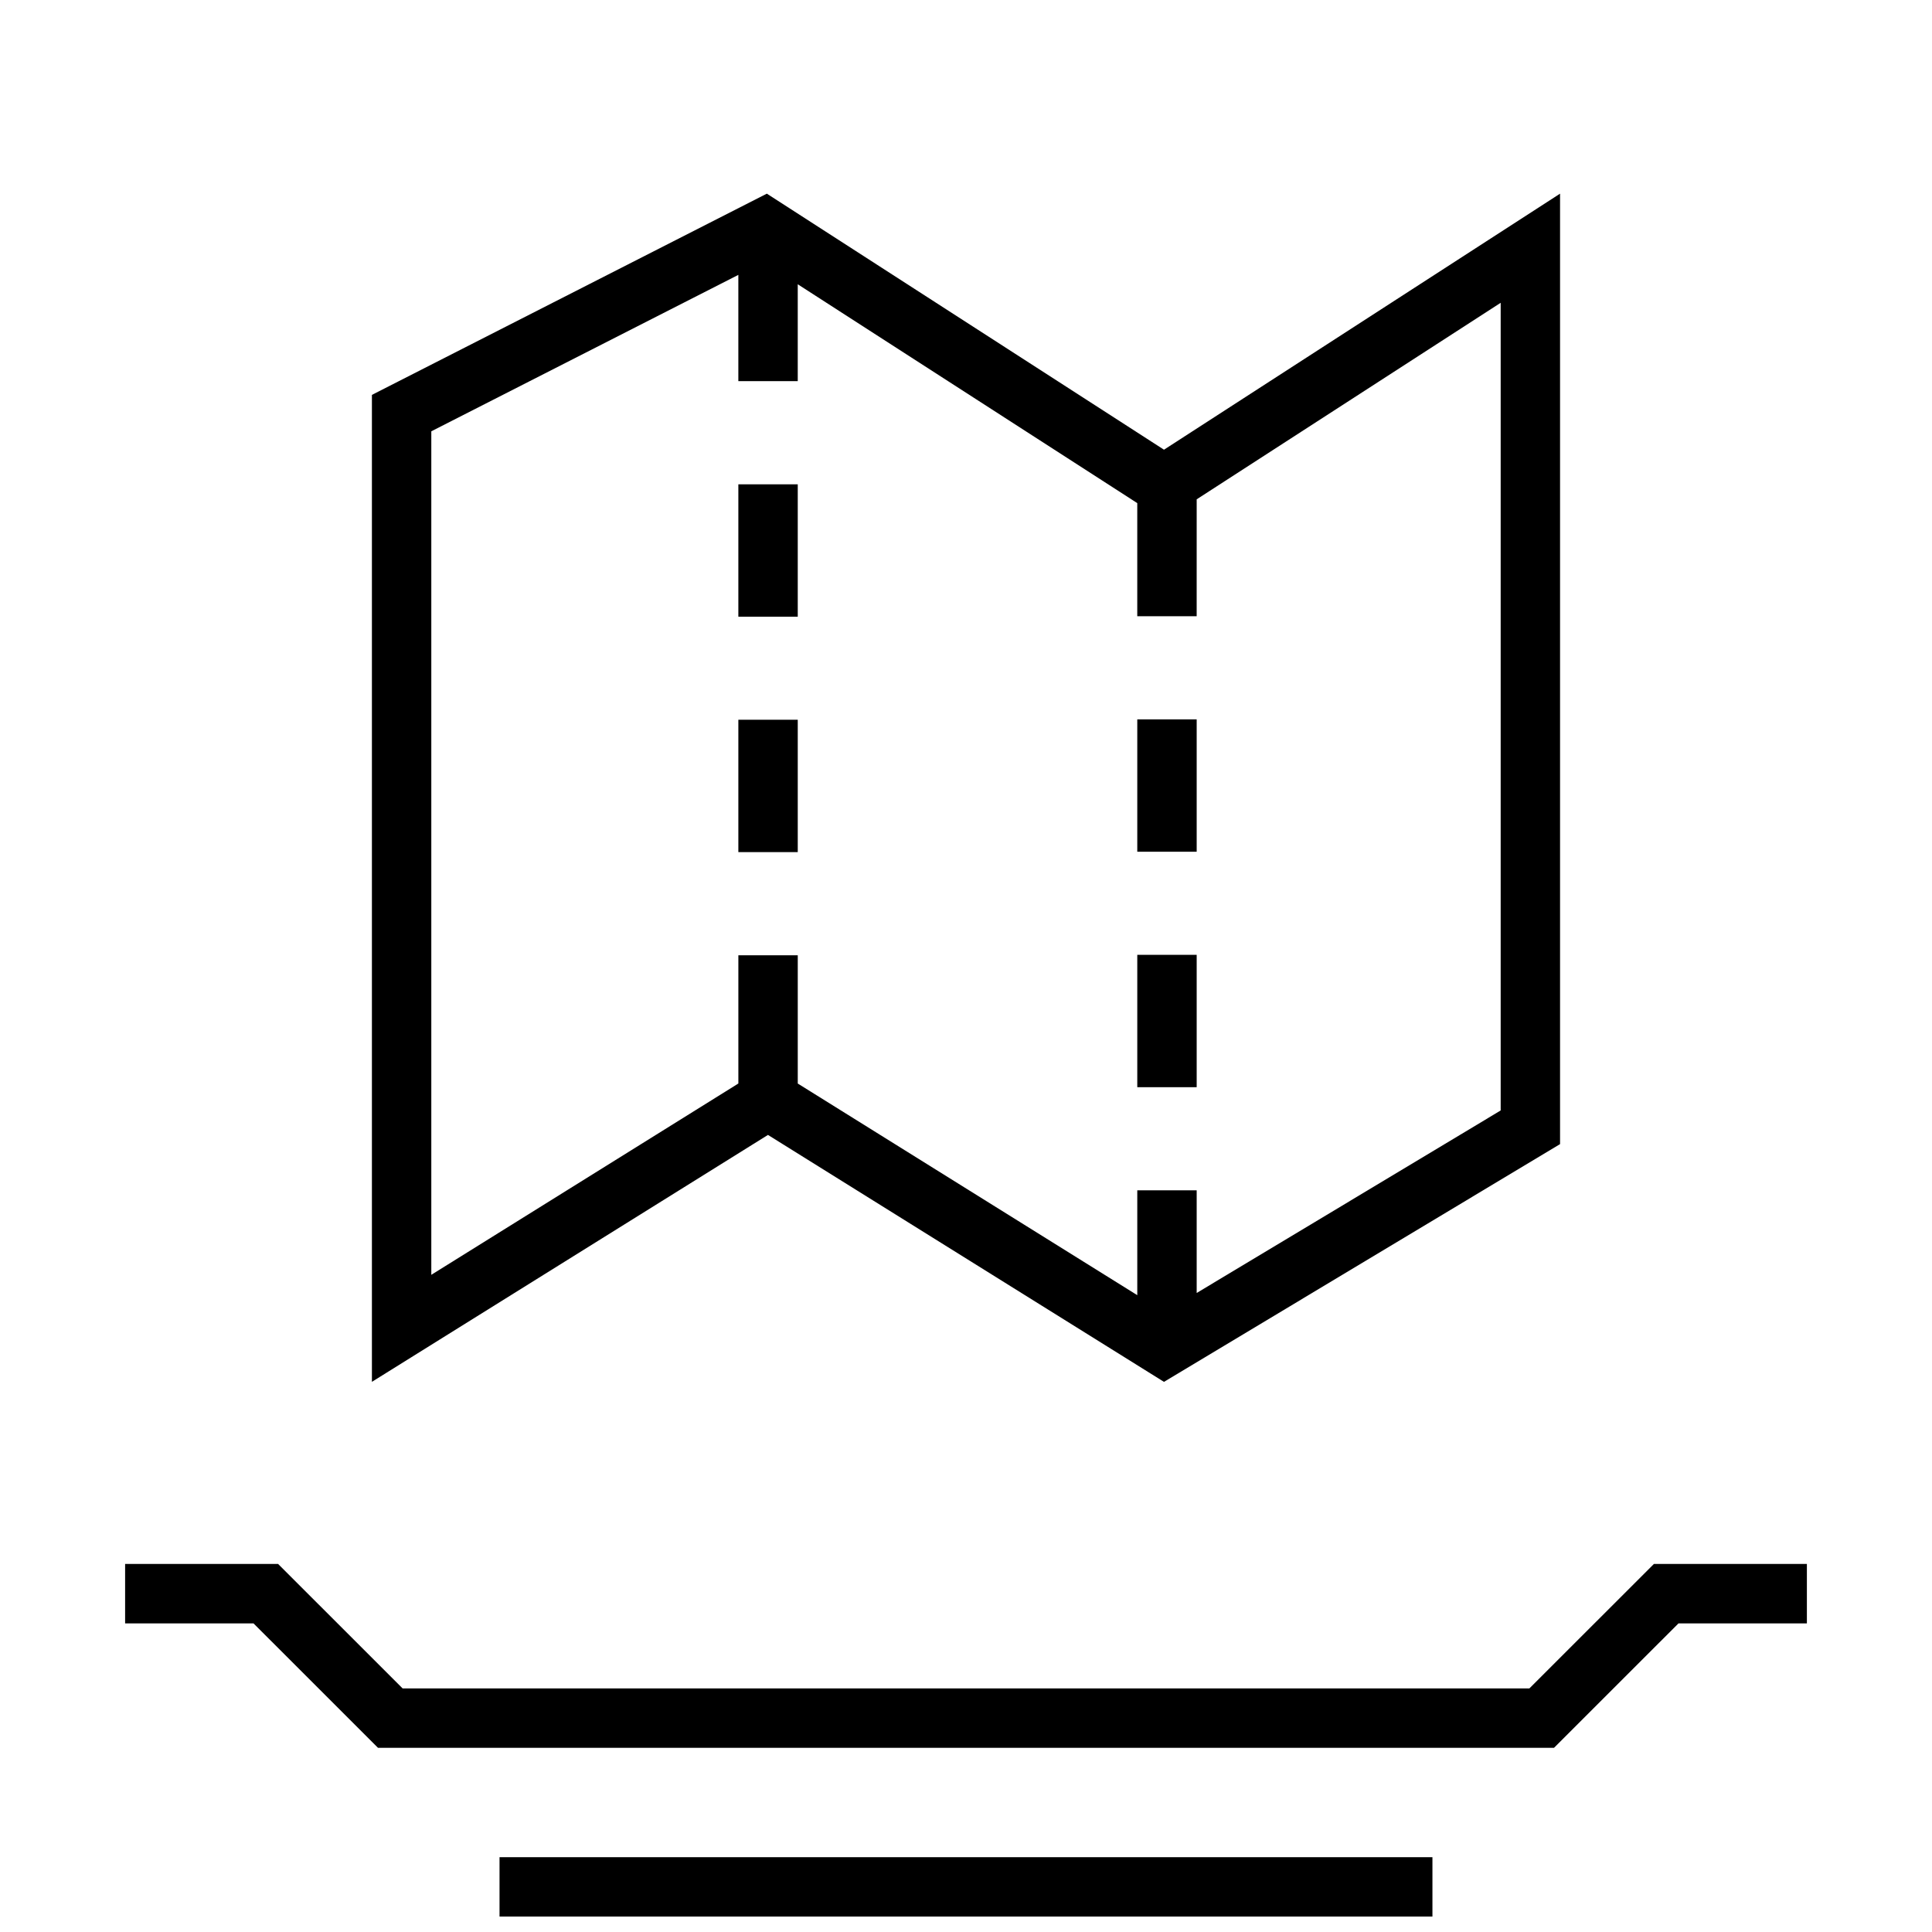
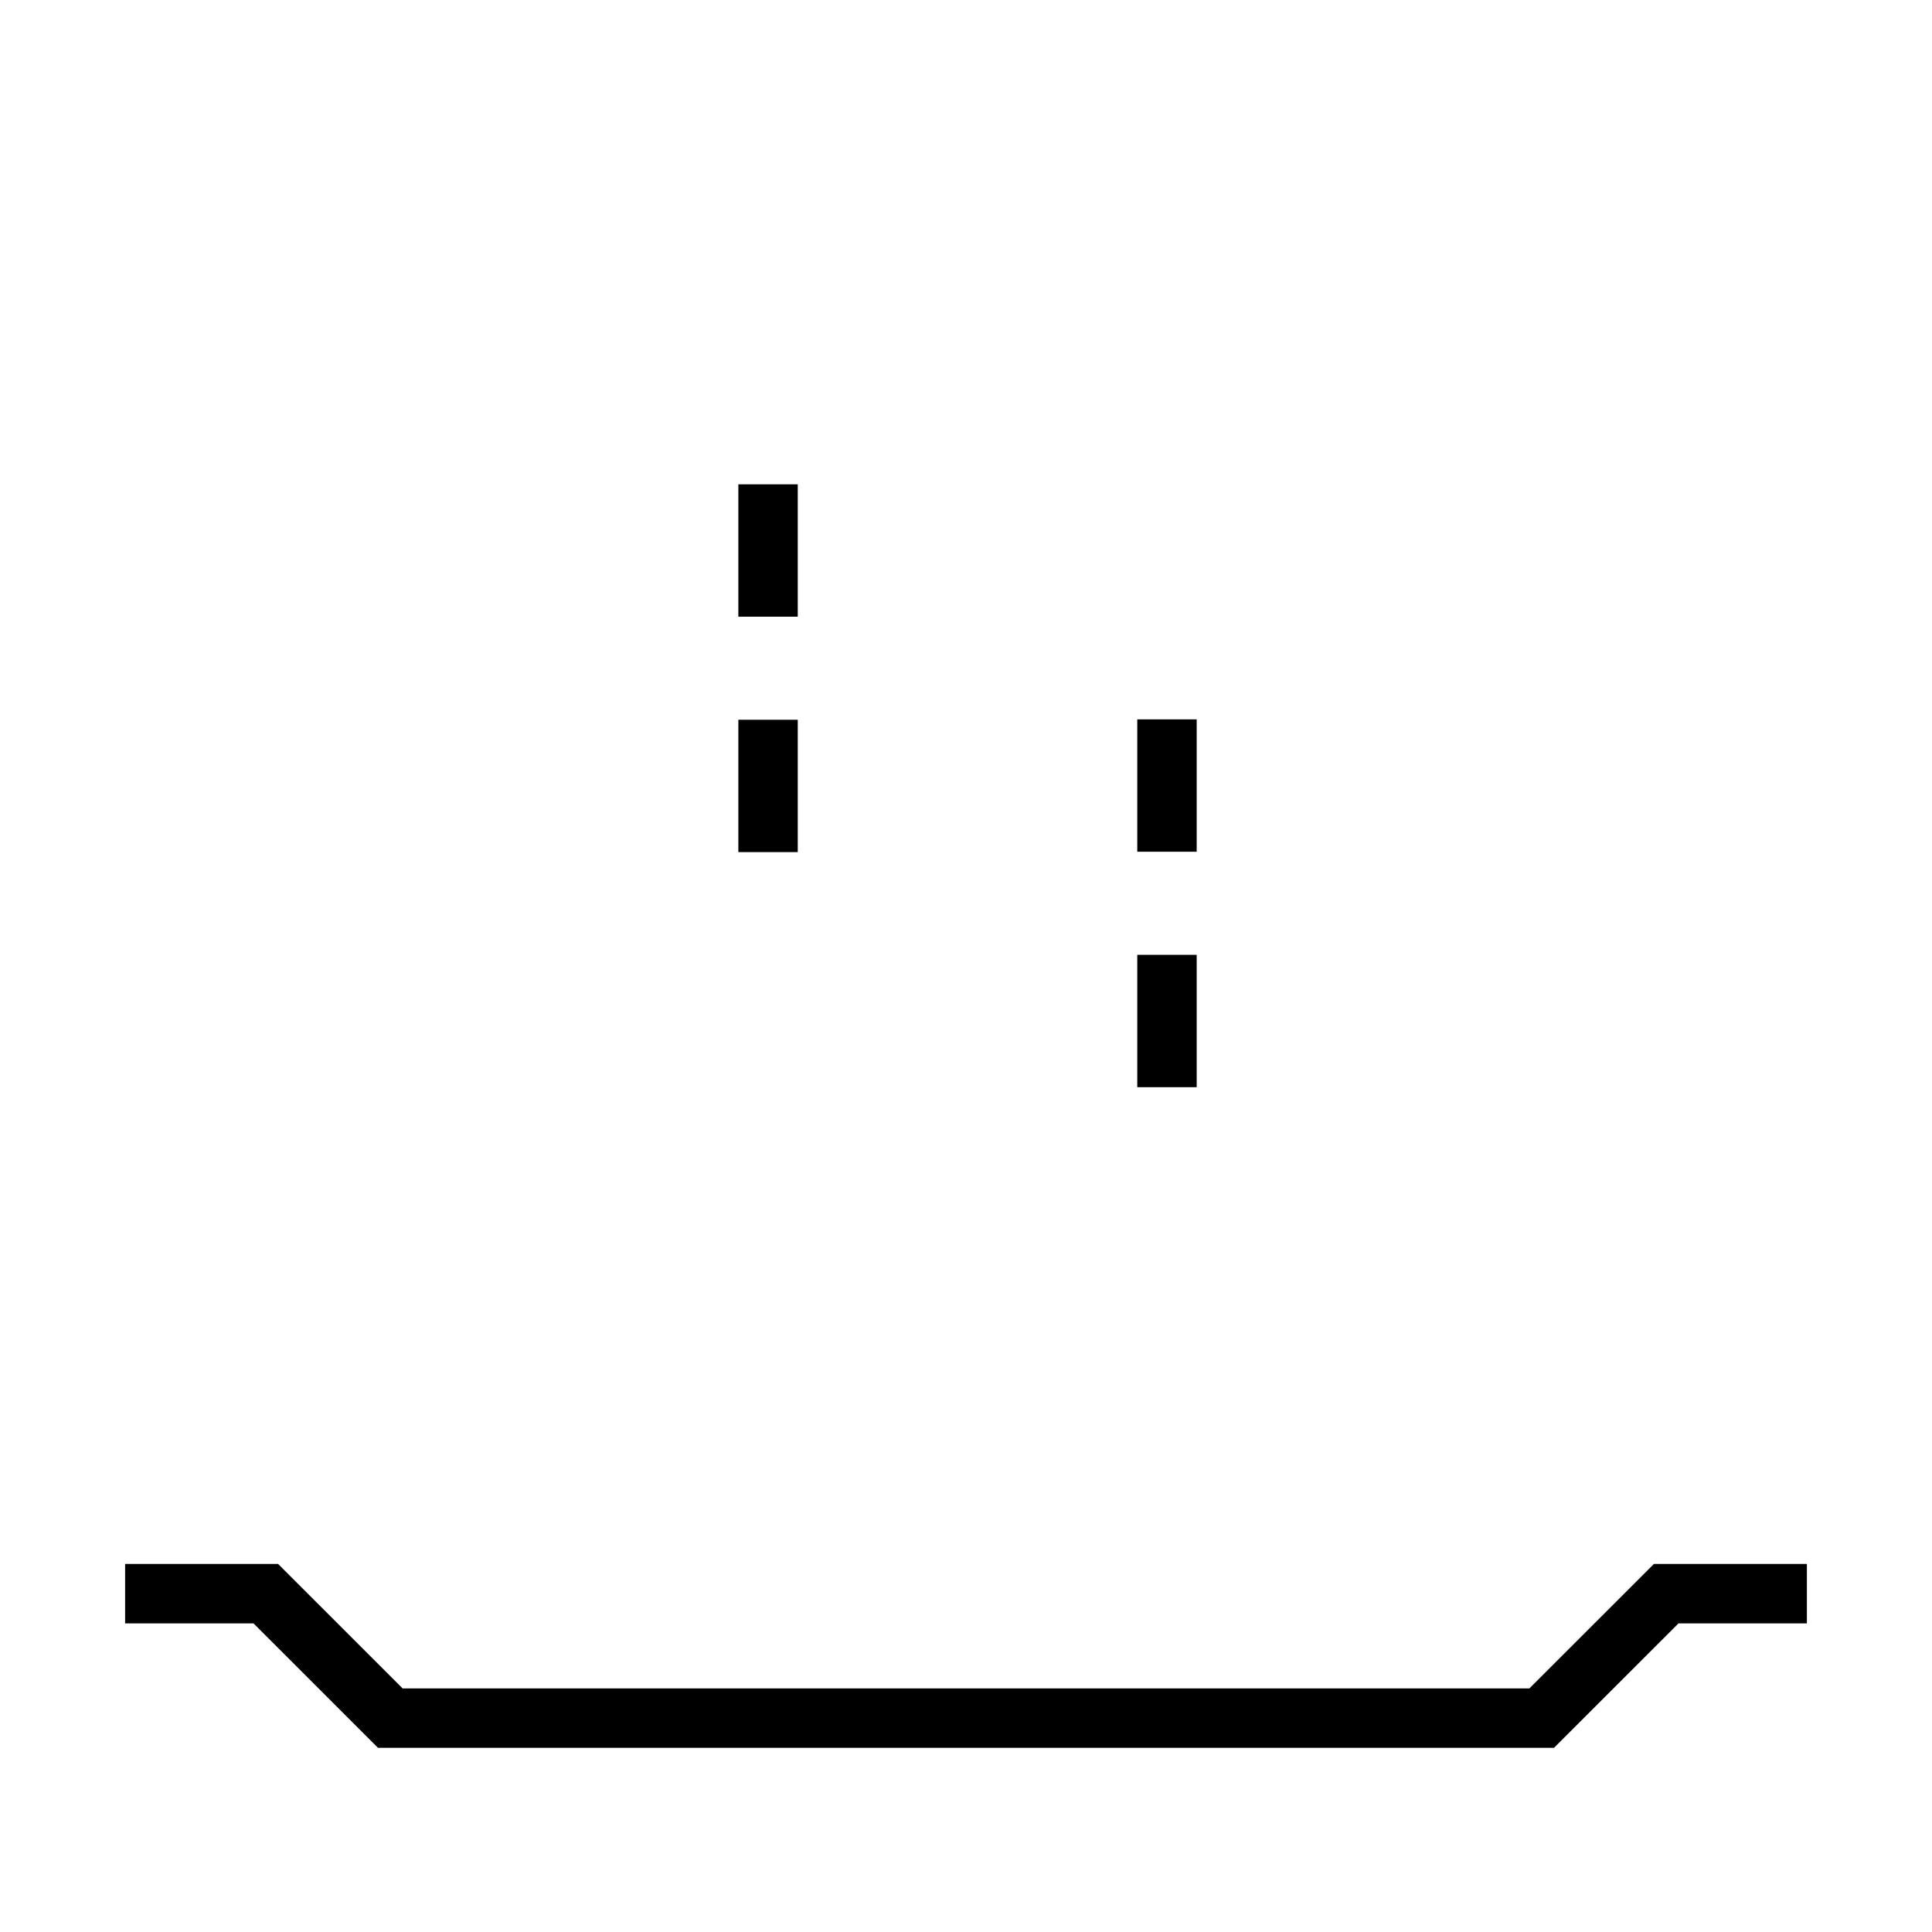
<svg xmlns="http://www.w3.org/2000/svg" width="800px" height="800px" version="1.1" viewBox="144 144 512 512">
  <defs>
    <clipPath id="a">
-       <path d="m276 636h248v15.902h-248z" />
-     </clipPath>
+       </clipPath>
  </defs>
  <path d="m445.39 397.04h15.742v35.078h-15.742z" />
  <path d="m445.39 334.64h15.742v35.078h-15.742z" />
  <path d="m339.67 334.74h15.742v35.078h-15.742z" />
  <path d="m339.67 272.35h15.742v35.078h-15.742z" />
-   <path d="m452.47 510.21 104.96-63.008v-251.88l-104.96 67.855-105.25-67.855-104.66 53.328v261.55l104.96-65.434zm-194.17-28.371v-223.54l81.367-41.453v28.168h15.742v-25.68l88.543 57.07 1.434 0.93v29.977h15.742l0.004-30.984 80.562-52.082v214.04l-80.562 48.367v-27.207h-15.742v27.789l-89.535-55.812-0.441-0.27v-33.992h-15.742v33.977l-0.473 0.301z" />
  <g clip-path="url(#a)">
-     <path d="m276.38 636.18h247.23v15.742h-247.23z" />
-   </g>
+     </g>
  <path d="m549.3 591.45h-298.6l-33-32.984h-40.543v15.746h34.023l33 32.984h311.64l33-32.984h34.023v-15.746h-40.539z" />
</svg>